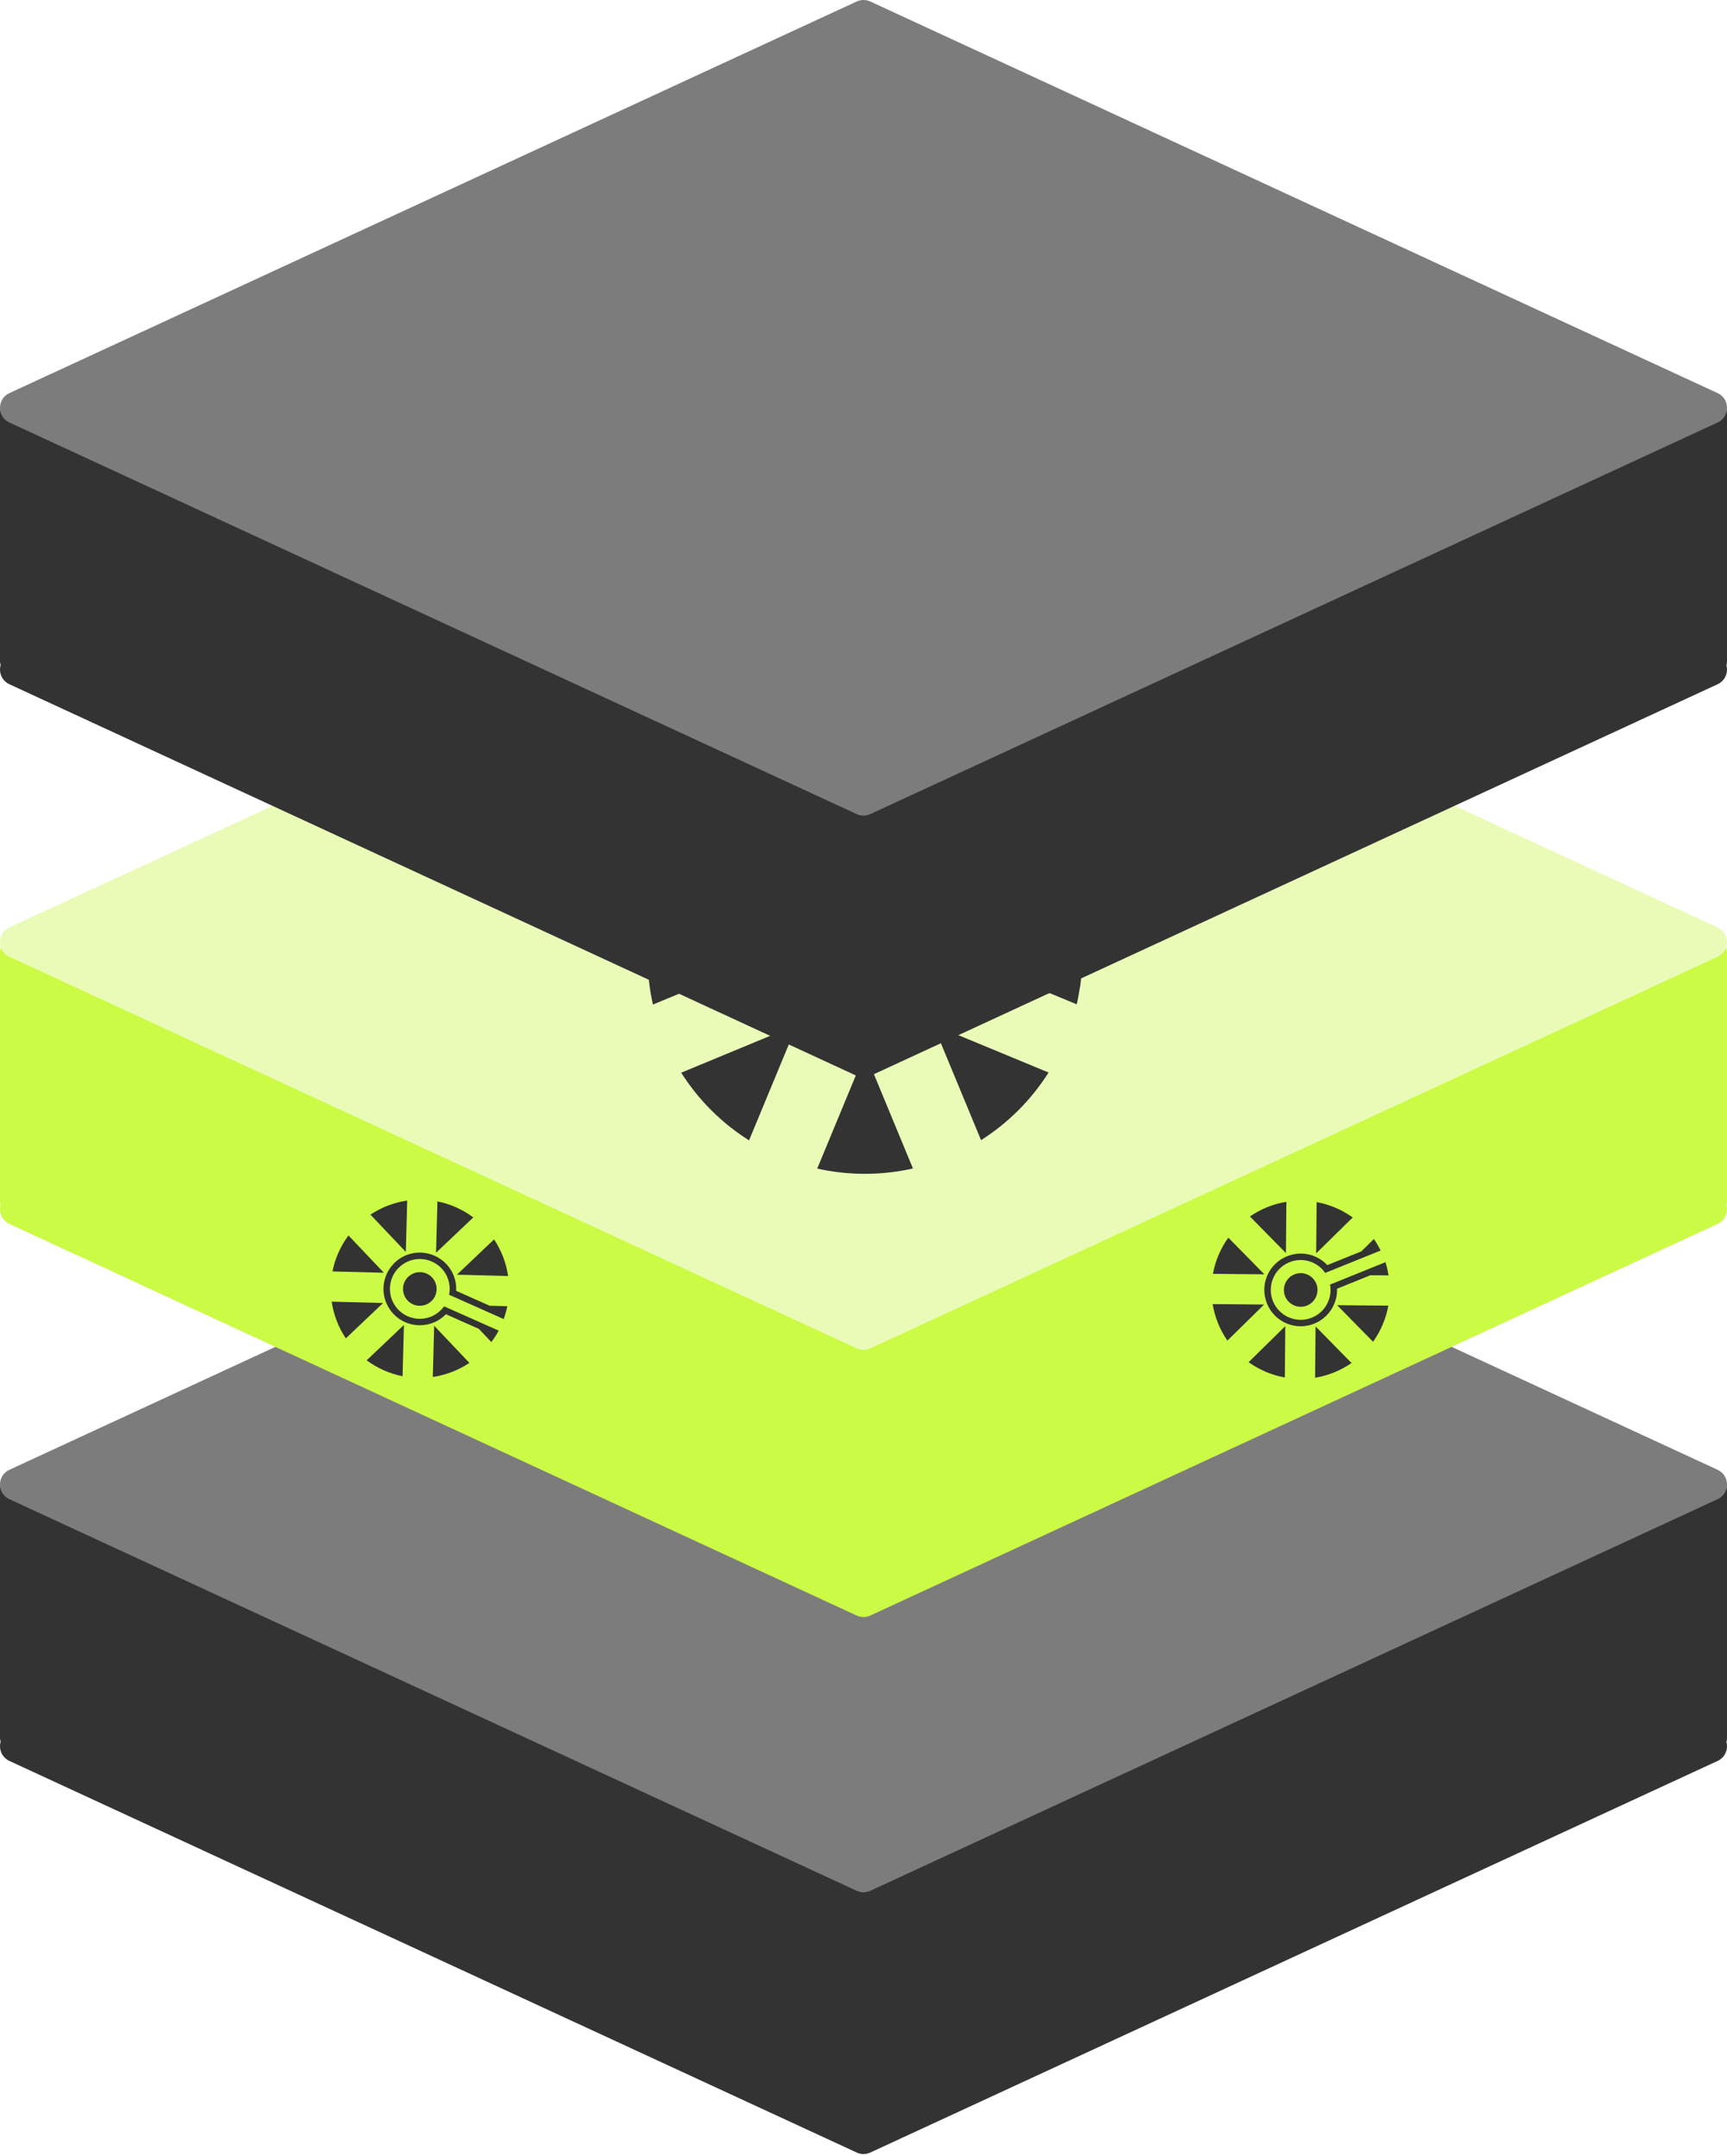
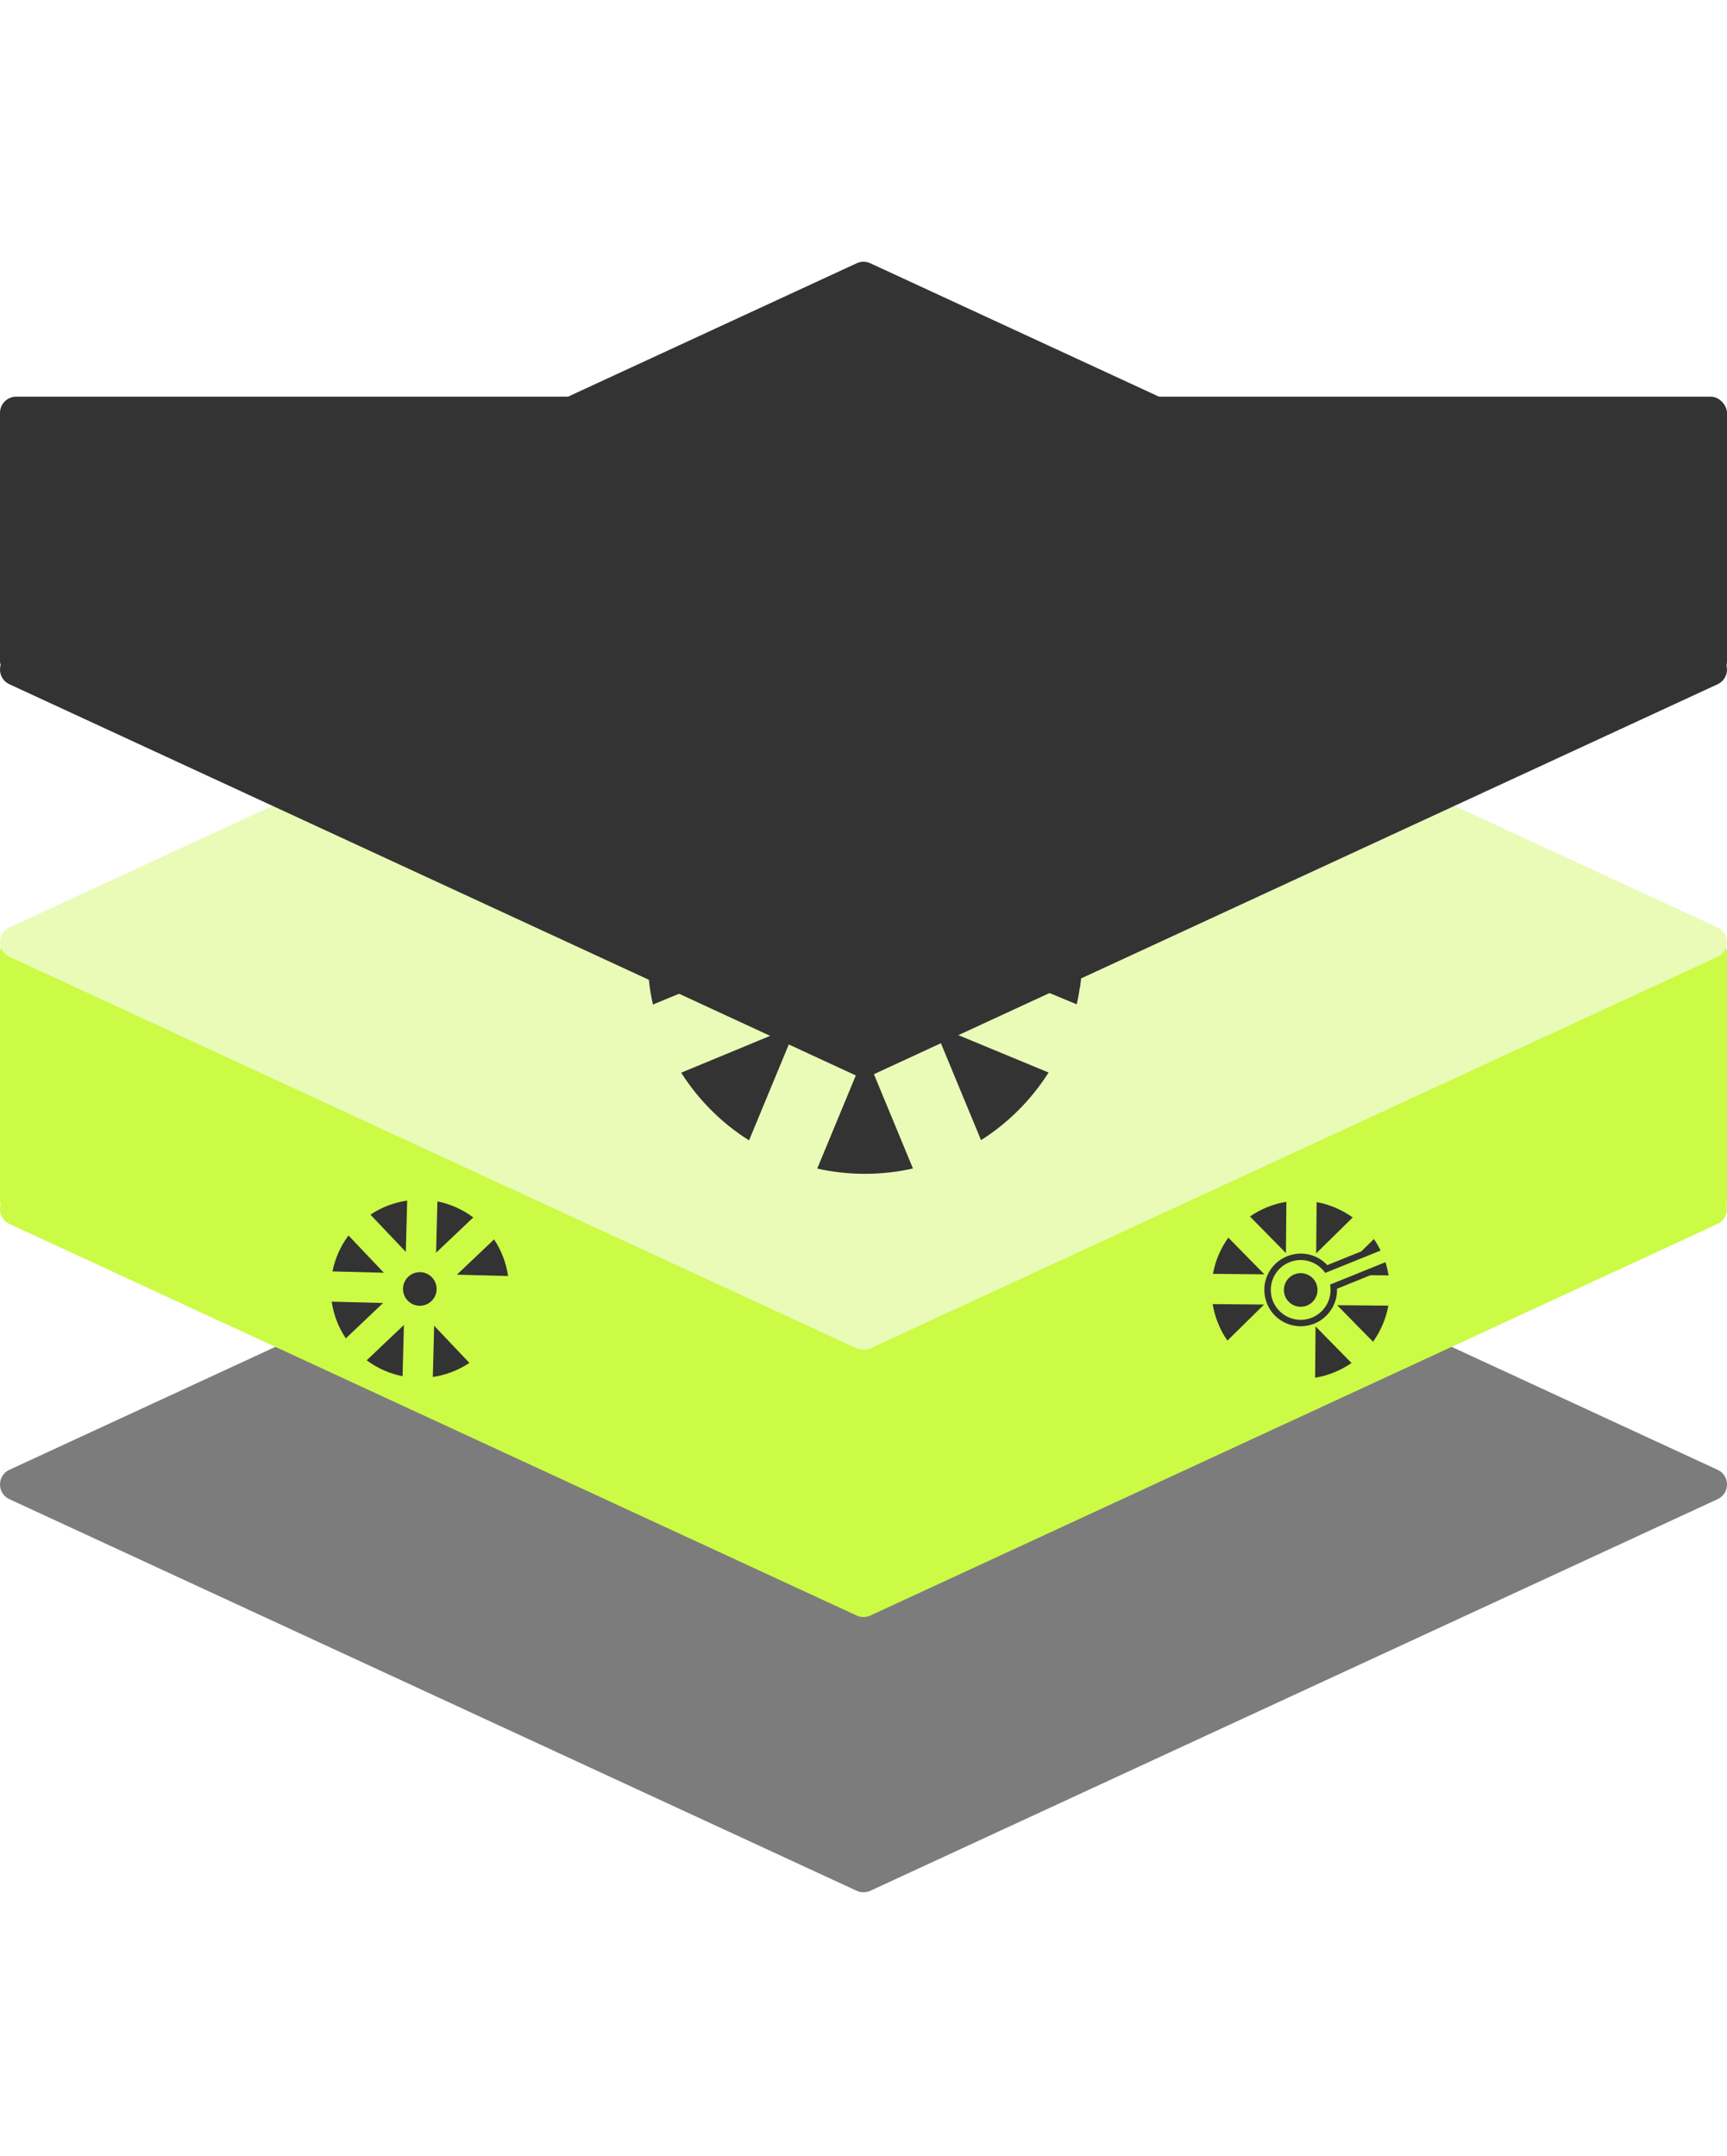
<svg xmlns="http://www.w3.org/2000/svg" width="640" height="799" viewBox="0 0 640 799" fill="none">
-   <path d="M317.438 496.575C319.06 495.808 320.94 495.808 322.562 496.575L636.562 641.699C641.146 643.864 641.146 650.385 636.562 652.55L322.562 797.674C320.94 798.44 319.06 798.44 317.438 797.674L3.438 652.55C-1.146 650.385 -1.146 643.864 3.438 641.699L317.438 496.575Z" fill="#333333" />
-   <rect y="546" width="640" height="104" rx="6" fill="#333333" />
  <path d="M317.438 399.575C319.06 398.808 320.94 398.808 322.562 399.575L636.562 544.699C641.146 546.864 641.146 553.385 636.562 555.55L322.562 700.674C320.94 701.44 319.06 701.44 317.438 700.674L3.438 555.55C-1.146 553.385 -1.146 546.864 3.438 544.699L317.438 399.575Z" fill="#7D7C7C" />
  <path d="M317.438 297.575C319.06 296.808 320.94 296.808 322.562 297.575L636.562 442.699C641.146 444.864 641.146 451.385 636.562 453.55L322.562 598.674C320.94 599.44 319.06 599.44 317.438 598.674L3.438 453.55C-1.146 451.385 -1.146 444.864 3.438 442.699L317.438 297.575Z" fill="#CBFB45" />
  <rect y="347" width="640" height="104" rx="6" fill="#CBFB45" />
  <path d="M317.438 198.575C319.06 197.808 320.94 197.808 322.562 198.575L636.562 343.699C641.146 345.864 641.146 352.385 636.562 354.55L322.562 499.674C320.94 500.44 319.06 500.44 317.438 499.674L3.438 354.55C-1.146 352.385 -1.146 345.864 3.438 343.699L317.438 198.575Z" fill="#EAFBB8" />
  <g clip-path="url(#clip0_104_72)">
    <path d="M188.293 472.867C187.587 468.015 185.806 463.375 183.098 459.296L169.317 472.373L188.292 472.87L188.293 472.867Z" fill="#333333" />
    <path d="M162.1 445.217L161.603 464.239L175.392 451.152C173.459 449.709 171.334 448.455 169.038 447.433C166.742 446.411 164.441 445.691 162.1 445.217Z" fill="#333333" />
    <path d="M137.276 450.122L150.392 463.944L150.893 444.914C146.03 445.615 141.374 447.399 137.28 450.121L137.276 450.122Z" fill="#333333" />
    <path d="M129.143 457.84C127.7 459.766 126.453 461.884 125.434 464.171C124.416 466.458 123.677 468.802 123.205 471.161L142.256 471.661L129.143 457.84Z" fill="#333333" />
    <path d="M122.916 482.374C123.635 487.235 125.422 491.892 128.157 495.972L141.962 482.872L122.913 482.373L122.916 482.374Z" fill="#333333" />
    <path d="M135.882 504.105C137.801 505.531 139.901 506.767 142.171 507.778C144.441 508.789 146.821 509.54 149.186 510.011L149.685 491.007L135.882 504.105Z" fill="#333333" />
    <path d="M173.956 505.068L160.891 491.299L160.395 510.288C165.238 509.572 169.879 507.788 173.956 505.068Z" fill="#333333" />
    <path d="M158.114 471.97C155.761 470.923 153.102 471.454 151.331 473.106C150.732 473.661 150.237 474.341 149.884 475.131C149.564 475.852 149.393 476.601 149.353 477.344C149.221 479.851 150.619 482.283 153.042 483.362C155.465 484.441 158.207 483.852 159.982 482.077C160.509 481.554 160.949 480.924 161.271 480.201C161.623 479.41 161.796 478.587 161.808 477.77C161.85 475.35 160.466 473.018 158.114 471.97Z" fill="#333333" />
-     <path d="M163.272 466.609C162.739 466.24 162.18 465.914 161.587 465.619C161.413 465.532 161.235 465.445 161.052 465.364C160.902 465.297 160.747 465.235 160.599 465.172C159.982 464.925 159.354 464.723 158.723 464.567C156.898 464.12 155.038 464.067 153.244 464.378C152.581 464.492 151.924 464.66 151.286 464.877C150.971 464.977 150.661 465.096 150.351 465.229C149.728 465.489 149.122 465.801 148.54 466.158C147.646 466.707 146.807 467.369 146.052 468.136C145.6 468.588 145.182 469.079 144.795 469.6C144.717 469.707 144.637 469.81 144.564 469.92C144.534 469.965 144.507 470.003 144.477 470.047C144.124 470.56 143.805 471.101 143.523 471.673C143.439 471.839 143.356 472.011 143.28 472.181C143.226 472.302 143.17 472.429 143.124 472.555C142.888 473.123 142.693 473.713 142.546 474.3C142.523 474.375 142.506 474.452 142.487 474.525C142.46 474.607 142.445 474.688 142.426 474.768C142.284 475.415 142.19 476.074 142.146 476.735C142.07 477.824 142.129 478.923 142.323 480.001C142.417 480.557 142.551 481.107 142.718 481.652C142.755 481.766 142.793 481.885 142.833 482.001C142.932 482.295 143.049 482.588 143.164 482.876C143.445 483.529 143.767 484.152 144.141 484.749C145.109 486.32 146.393 487.67 147.907 488.723L147.913 488.726C148.478 489.113 149.075 489.467 149.702 489.769C149.829 489.833 149.963 489.896 150.099 489.956C150.212 490.006 150.33 490.059 150.447 490.101C151.135 490.387 151.84 490.613 152.557 490.78C154.364 491.192 156.224 491.232 158.034 490.89C158.711 490.769 159.374 490.594 160.027 490.367C160.336 490.257 160.645 490.141 160.945 490.007C161.035 489.973 161.12 489.933 161.205 489.893C161.736 489.652 162.246 489.379 162.733 489.068C163.653 488.492 164.501 487.811 165.258 487.031L177.463 492.465L182.087 497.339C182.087 497.339 182.099 497.328 182.103 497.319C182.45 496.858 182.783 496.377 183.104 495.891C183.26 495.655 183.411 495.422 183.566 495.179L183.592 495.191C184.017 494.517 184.414 493.824 184.79 493.108L164.582 484.111C164.085 484.8 163.518 485.428 162.89 485.973C162.32 486.478 161.703 486.914 161.045 487.281C161.036 487.287 161.024 487.291 161.011 487.296C160.754 487.449 160.482 487.588 160.21 487.714C159.557 488.016 158.878 488.251 158.175 488.415C158.145 488.422 158.122 488.429 158.091 488.436C156.325 488.854 154.448 488.837 152.621 488.328C152.546 488.305 152.472 488.289 152.395 488.258C151.952 488.128 151.506 487.967 151.068 487.772C150.63 487.577 150.178 487.339 149.766 487.087C149.737 487.068 149.713 487.054 149.684 487.034C148.074 486.03 146.797 484.649 145.913 483.064C145.89 483.024 145.869 482.987 145.849 482.948C145.494 482.309 145.214 481.64 144.997 480.941C144.915 480.678 144.846 480.414 144.786 480.146C144.776 480.122 144.772 480.093 144.765 480.063C144.599 479.319 144.505 478.556 144.498 477.782C144.486 476.951 144.572 476.112 144.753 475.28C144.806 475.046 144.865 474.815 144.937 474.586C144.945 474.553 144.953 474.526 144.961 474.493C145.092 474.033 145.261 473.584 145.457 473.143C145.677 472.649 145.926 472.181 146.209 471.735C146.222 471.721 146.232 471.698 146.243 471.683C146.384 471.458 146.538 471.239 146.698 471.026C147.208 470.336 147.793 469.72 148.435 469.184C148.999 468.707 149.599 468.294 150.243 467.942C150.256 467.937 150.27 467.927 150.28 467.921C151.179 467.428 152.158 467.062 153.165 466.837C153.17 466.839 153.176 466.835 153.183 466.834C154.947 466.443 156.82 466.478 158.645 467.006L158.659 467.012C159.137 467.147 159.614 467.323 160.083 467.531C160.577 467.751 161.045 468 161.491 468.283C161.499 468.287 161.511 468.299 161.519 468.303C163.117 469.312 164.385 470.682 165.257 472.258C165.257 472.258 165.259 472.261 165.263 472.267C165.751 473.154 166.12 474.104 166.353 475.087C166.359 475.11 166.364 475.129 166.371 475.153C166.536 475.852 166.629 476.57 166.645 477.295C166.681 478.133 166.612 478.982 166.441 479.82L186.661 488.822C186.94 488.066 187.185 487.303 187.398 486.535C187.633 485.712 187.833 484.891 187.998 484.064L181.465 483.893L169.034 478.358C169.096 477.293 169.029 476.241 168.842 475.218C168.721 474.541 168.549 473.879 168.319 473.232C168.222 472.932 168.104 472.635 167.977 472.342C167.714 471.724 167.404 471.129 167.049 470.558C166.096 469.014 164.817 467.66 163.274 466.597L163.272 466.609Z" fill="#333333" />
  </g>
  <g clip-path="url(#clip1_104_72)">
    <path d="M388.584 311.543C382.202 301.44 373.636 292.873 363.562 286.477L345.842 329.256L388.584 311.551V311.543Z" fill="#333333" />
    <path d="M302.851 275.944L320.602 318.791L338.33 275.982C332.596 274.686 326.622 274 320.496 274C314.371 274 308.532 274.678 302.851 275.944Z" fill="#333333" />
    <path d="M252.439 311.475L295.347 329.249L277.596 286.379C267.462 292.76 258.866 301.349 252.447 311.468L252.439 311.475Z" fill="#333333" />
    <path d="M241.982 336.723C240.678 342.441 240 348.393 240 354.496C240 360.599 240.678 366.551 241.966 372.27L284.882 354.496L241.982 336.723Z" fill="#333333" />
    <path d="M252.439 397.524C258.858 407.635 267.455 416.232 277.589 422.606L295.339 379.751L252.432 397.524H252.439Z" fill="#333333" />
    <path d="M302.851 433.056C308.539 434.329 314.439 435 320.496 435C326.554 435 332.596 434.314 338.33 433.019L320.602 390.209L302.851 433.056Z" fill="#333333" />
    <path d="M388.584 397.457L345.842 379.751L363.562 422.523C373.636 416.127 382.202 407.553 388.584 397.457Z" fill="#333333" />
    <path d="M320.496 339.465C314.22 339.465 308.826 343.285 306.52 348.717C305.737 350.548 305.307 352.552 305.307 354.662C305.307 356.583 305.669 358.422 306.317 360.117C308.509 365.828 314.032 369.859 320.496 369.859C326.961 369.859 332.483 365.828 334.676 360.117C335.331 358.429 335.685 356.591 335.685 354.662C335.685 352.552 335.256 350.548 334.472 348.717C332.167 343.285 326.772 339.465 320.496 339.465Z" fill="#333333" />
    <path d="M326.667 322.415C325.115 322.121 323.548 321.948 321.935 321.88C321.461 321.858 320.978 321.843 320.489 321.843C320.089 321.843 319.683 321.858 319.291 321.865C317.671 321.926 316.074 322.099 314.514 322.378C310.009 323.191 305.812 324.917 302.128 327.388C300.764 328.3 299.468 329.324 298.263 330.439C297.66 330.974 297.087 331.547 296.53 332.15C295.4 333.347 294.36 334.643 293.418 336.015C291.971 338.124 290.758 340.43 289.839 342.886C289.282 344.34 288.837 345.847 288.491 347.391C288.423 347.708 288.347 348.017 288.295 348.333C288.272 348.461 288.25 348.574 288.227 348.702C287.948 350.194 287.775 351.716 287.715 353.268C287.692 353.72 287.677 354.187 287.677 354.639C287.677 354.963 287.677 355.302 287.7 355.626C287.737 357.126 287.888 358.633 288.144 360.087C288.167 360.275 288.204 360.463 288.234 360.644C288.257 360.855 288.302 361.051 288.34 361.247C288.664 362.829 289.108 364.389 289.666 365.903C290.578 368.404 291.798 370.793 293.298 373C294.058 374.146 294.902 375.238 295.814 376.285C296.01 376.504 296.213 376.73 296.417 376.948C296.929 377.506 297.479 378.041 298.022 378.568C299.295 379.744 300.628 380.813 302.052 381.77C305.767 384.309 309.963 386.042 314.378 386.886H314.393C316.036 387.187 317.716 387.383 319.411 387.436C319.758 387.451 320.12 387.459 320.481 387.459C320.783 387.459 321.099 387.459 321.4 387.436C323.216 387.391 325.009 387.195 326.772 386.856C331.202 385.982 335.384 384.226 339.076 381.672C340.462 380.731 341.766 379.683 342.994 378.531C343.574 377.981 344.146 377.415 344.681 376.82C344.847 376.655 344.998 376.481 345.148 376.308C346.09 375.246 346.957 374.131 347.733 372.955C349.209 370.763 350.422 368.404 351.334 365.918H383.897L399.026 372.187C399.026 372.187 399.041 372.149 399.041 372.126C399.358 370.755 399.621 369.354 399.855 367.952C399.968 367.274 400.073 366.604 400.179 365.911H400.247C400.525 363.989 400.721 362.053 400.849 360.087H346.934C346.512 362.113 345.872 364.072 345.013 365.911C344.244 367.598 343.303 369.181 342.203 370.65C342.187 370.672 342.165 370.695 342.142 370.718C341.72 371.313 341.253 371.893 340.771 372.443C339.618 373.761 338.337 374.959 336.936 376.022C336.876 376.067 336.831 376.105 336.77 376.15C333.252 378.832 329.055 380.655 324.482 381.333C324.294 381.356 324.113 381.394 323.909 381.401C322.794 381.552 321.641 381.635 320.474 381.635C319.306 381.635 318.063 381.552 316.895 381.401C316.812 381.386 316.744 381.379 316.661 381.363C312.08 380.723 307.869 378.915 304.328 376.263C304.237 376.195 304.154 376.135 304.072 376.067C302.648 374.997 301.359 373.784 300.184 372.443C299.739 371.938 299.325 371.418 298.926 370.883C298.88 370.838 298.843 370.778 298.798 370.718C297.69 369.226 296.726 367.621 295.942 365.903C295.091 364.065 294.45 362.113 294.028 360.079C293.915 359.507 293.817 358.934 293.75 358.354C293.734 358.271 293.727 358.203 293.712 358.12C293.546 356.967 293.478 355.8 293.478 354.624C293.478 353.306 293.569 352.017 293.757 350.744C293.772 350.699 293.772 350.639 293.78 350.593C293.87 349.953 293.998 349.313 294.141 348.68C294.593 346.638 295.287 344.687 296.183 342.856C296.967 341.236 297.893 339.721 298.978 338.298C299.001 338.275 299.024 338.237 299.039 338.215C300.553 336.226 302.369 334.44 304.388 332.941C304.403 332.941 304.411 332.926 304.426 332.918C307.967 330.296 312.171 328.518 316.759 327.885H316.797C317.995 327.712 319.23 327.629 320.481 327.629C321.8 327.629 323.088 327.719 324.361 327.908C324.384 327.908 324.422 327.923 324.444 327.923C329.002 328.586 333.184 330.379 336.687 333.024C336.687 333.024 336.695 333.029 336.71 333.039C338.676 334.53 340.439 336.278 341.931 338.237C341.969 338.282 341.999 338.32 342.037 338.365C343.099 339.759 344.018 341.266 344.772 342.863C345.683 344.694 346.369 346.653 346.821 348.687H400.766C400.638 346.728 400.427 344.785 400.141 342.863C399.847 340.799 399.478 338.772 399.026 336.768L384.312 342.863H351.146C350.227 340.43 349.036 338.154 347.605 336.06C346.663 334.674 345.623 333.37 344.47 332.157C343.958 331.584 343.4 331.042 342.828 330.515C341.63 329.4 340.349 328.382 338.993 327.463C335.339 324.969 331.15 323.221 326.659 322.385L326.667 322.415Z" fill="#333333" />
  </g>
  <g clip-path="url(#clip2_104_72)">
    <path d="M501.293 451.169C497.312 448.307 492.737 446.365 487.922 445.479L487.756 464.477L501.294 451.172L501.293 451.169Z" fill="#333333" />
    <path d="M463.208 450.804L476.546 464.375L476.71 445.365C474.33 445.753 471.952 446.411 469.621 447.352C467.291 448.294 465.174 449.449 463.208 450.804Z" fill="#333333" />
    <path d="M449.492 472.068L468.546 472.235L455.204 458.655C452.33 462.64 450.38 467.228 449.493 472.064L449.492 472.068Z" fill="#333333" />
    <path d="M449.394 483.28C449.777 485.656 450.434 488.024 451.372 490.345C452.31 492.667 453.483 494.827 454.852 496.804L468.445 483.447L449.394 483.28Z" fill="#333333" />
-     <path d="M462.717 504.802C466.713 507.662 471.304 509.611 476.139 510.478L476.305 491.447L462.714 504.803L462.717 504.802Z" fill="#333333" />
-     <path d="M487.355 510.57C489.715 510.18 492.062 509.529 494.366 508.598C496.671 507.667 498.864 506.477 500.846 505.103L487.522 491.543L487.355 510.57Z" fill="#333333" />
+     <path d="M487.355 510.57C489.715 510.18 492.062 509.529 494.366 508.598C496.671 507.667 498.864 506.477 500.846 505.103L487.522 491.543L487.355 510.57" fill="#333333" />
    <path d="M514.497 483.851L495.516 483.685L508.831 497.233C511.68 493.251 513.621 488.673 514.497 483.851Z" fill="#333333" />
    <path d="M479.683 472.256C477.296 473.22 475.831 475.503 475.788 477.923C475.772 478.74 475.916 479.569 476.241 480.371C476.536 481.102 476.956 481.746 477.463 482.291C479.175 484.127 481.895 484.811 484.354 483.818C486.813 482.824 488.295 480.442 488.251 477.932C488.241 477.19 488.093 476.436 487.797 475.702C487.473 474.9 487.001 474.203 486.422 473.627C484.71 471.915 482.071 471.291 479.683 472.256Z" fill="#333333" />
    <path d="M479.41 464.821C478.774 464.948 478.152 465.123 477.528 465.345C477.344 465.409 477.158 465.478 476.972 465.553C476.82 465.614 476.667 465.683 476.52 465.746C475.913 466.018 475.332 466.329 474.781 466.675C473.192 467.677 471.861 468.978 470.839 470.485C470.461 471.041 470.125 471.63 469.838 472.239C469.691 472.535 469.561 472.841 469.442 473.156C469.196 473.786 469 474.438 468.852 475.105C468.626 476.13 468.519 477.193 468.547 478.269C468.558 478.908 468.621 479.549 468.726 480.19C468.749 480.321 468.768 480.45 468.796 480.578C468.807 480.631 468.816 480.677 468.827 480.729C468.951 481.34 469.119 481.945 469.334 482.545C469.395 482.72 469.461 482.9 469.531 483.072C469.58 483.195 469.632 483.324 469.691 483.444C469.936 484.009 470.225 484.559 470.545 485.073C470.583 485.141 470.626 485.207 470.666 485.271C470.707 485.348 470.754 485.415 470.798 485.484C471.165 486.036 471.574 486.561 472.018 487.051C472.75 487.863 473.581 488.584 474.491 489.193C474.956 489.512 475.445 489.798 475.953 490.056C476.061 490.109 476.173 490.164 476.284 490.215C476.565 490.349 476.856 490.468 477.143 490.585C477.808 490.836 478.48 491.038 479.169 491.184C480.972 491.579 482.835 491.593 484.644 491.235L484.65 491.233C485.321 491.095 485.99 490.911 486.643 490.671C486.777 490.623 486.916 490.571 487.054 490.515C487.168 490.469 487.289 490.42 487.4 490.365C488.084 490.069 488.736 489.719 489.354 489.319C490.905 488.306 492.226 486.995 493.238 485.456C493.621 484.885 493.955 484.286 494.245 483.659C494.382 483.36 494.513 483.057 494.625 482.749C494.662 482.66 494.693 482.571 494.724 482.482C494.919 481.933 495.077 481.376 495.191 480.809C495.416 479.748 495.515 478.665 495.48 477.579L507.867 472.574L514.586 472.634C514.586 472.634 514.586 472.617 514.582 472.608C514.492 472.038 514.377 471.464 514.25 470.895C514.189 470.62 514.126 470.349 514.06 470.069L514.085 470.059C513.896 469.285 513.673 468.518 513.419 467.75L492.91 476.037C493.061 476.873 493.118 477.716 493.074 478.548C493.041 479.308 492.926 480.054 492.733 480.782C492.731 480.793 492.726 480.805 492.721 480.817C492.652 481.109 492.563 481.401 492.464 481.685C492.228 482.363 491.925 483.016 491.555 483.635C491.539 483.662 491.528 483.683 491.512 483.71C490.586 485.271 489.27 486.609 487.634 487.57C487.566 487.608 487.503 487.65 487.427 487.684C487.026 487.913 486.6 488.121 486.156 488.301C485.711 488.48 485.226 488.64 484.758 488.762C484.725 488.769 484.698 488.777 484.664 488.784C482.823 489.244 480.943 489.203 479.188 488.739C479.143 488.727 479.102 488.717 479.06 488.704C478.354 488.516 477.678 488.252 477.025 487.923C476.778 487.799 476.54 487.665 476.306 487.523C476.282 487.512 476.259 487.495 476.232 487.479C475.581 487.082 474.968 486.62 474.406 486.087C473.799 485.518 473.256 484.874 472.783 484.165C472.652 483.965 472.526 483.762 472.412 483.552C472.393 483.523 472.38 483.498 472.361 483.469C472.121 483.056 471.916 482.622 471.735 482.175C471.532 481.673 471.369 481.169 471.245 480.656C471.244 480.636 471.234 480.614 471.23 480.595C471.166 480.338 471.117 480.074 471.074 479.812C470.932 478.965 470.896 478.117 470.955 477.282C471.004 476.546 471.124 475.827 471.318 475.119C471.323 475.107 471.326 475.089 471.328 475.078C471.599 474.088 472.015 473.13 472.553 472.249C472.558 472.247 472.559 472.24 472.563 472.235C473.508 470.693 474.834 469.371 476.482 468.425L476.496 468.419C476.925 468.169 477.382 467.948 477.858 467.755C478.36 467.553 478.864 467.389 479.377 467.265C479.386 467.262 479.402 467.262 479.411 467.258C481.247 466.81 483.113 466.849 484.852 467.317C484.852 467.317 484.856 467.317 484.863 467.319C485.841 467.584 486.78 467.978 487.648 468.494C487.67 468.505 487.687 468.515 487.708 468.527C488.327 468.894 488.908 469.326 489.44 469.817C490.068 470.374 490.63 471.013 491.115 471.718L511.636 463.427C511.286 462.701 510.907 461.994 510.503 461.307C510.074 460.567 509.622 459.853 509.142 459.16L504.481 463.74L491.865 468.838C491.141 468.053 490.338 467.371 489.472 466.794C488.901 466.411 488.305 466.075 487.68 465.791C487.397 465.652 487.101 465.531 486.803 465.419C486.175 465.178 485.532 464.988 484.875 464.847C483.101 464.46 481.239 464.439 479.402 464.811L479.41 464.821Z" fill="#333333" />
  </g>
  <path d="M317.438 97.575C319.06 96.808 320.94 96.808 322.562 97.575L636.562 242.699C641.146 244.864 641.146 251.385 636.562 253.55L322.562 398.674C320.94 399.44 319.06 399.44 317.438 398.674L3.438 253.55C-1.146 251.385 -1.146 244.864 3.438 242.699L317.438 97.575Z" fill="#333333" />
  <rect y="147" width="640" height="104" rx="6" fill="#333333" />
-   <path d="M317.438 0.575C319.06 -0.192 320.94 -0.192 322.562 0.575L636.562 145.699C641.146 147.864 641.146 154.385 636.562 156.55L322.562 301.674C320.94 302.44 319.06 302.44 317.438 301.674L3.438 156.55C-1.146 154.385 -1.146 147.864 3.438 145.699L317.438 0.575Z" fill="#7D7C7C" />
  <defs>
    <clipPath id="clip0_104_72">
      <rect width="66" height="66.056" fill="white" transform="translate(138.867 434) rotate(24)" />
    </clipPath>
    <clipPath id="clip1_104_72">
      <rect width="160.864" height="161" fill="white" transform="translate(240 274)" />
    </clipPath>
    <clipPath id="clip2_104_72">
      <rect width="66" height="66.056" fill="white" transform="translate(439 459.724) rotate(-22)" />
    </clipPath>
  </defs>
</svg>